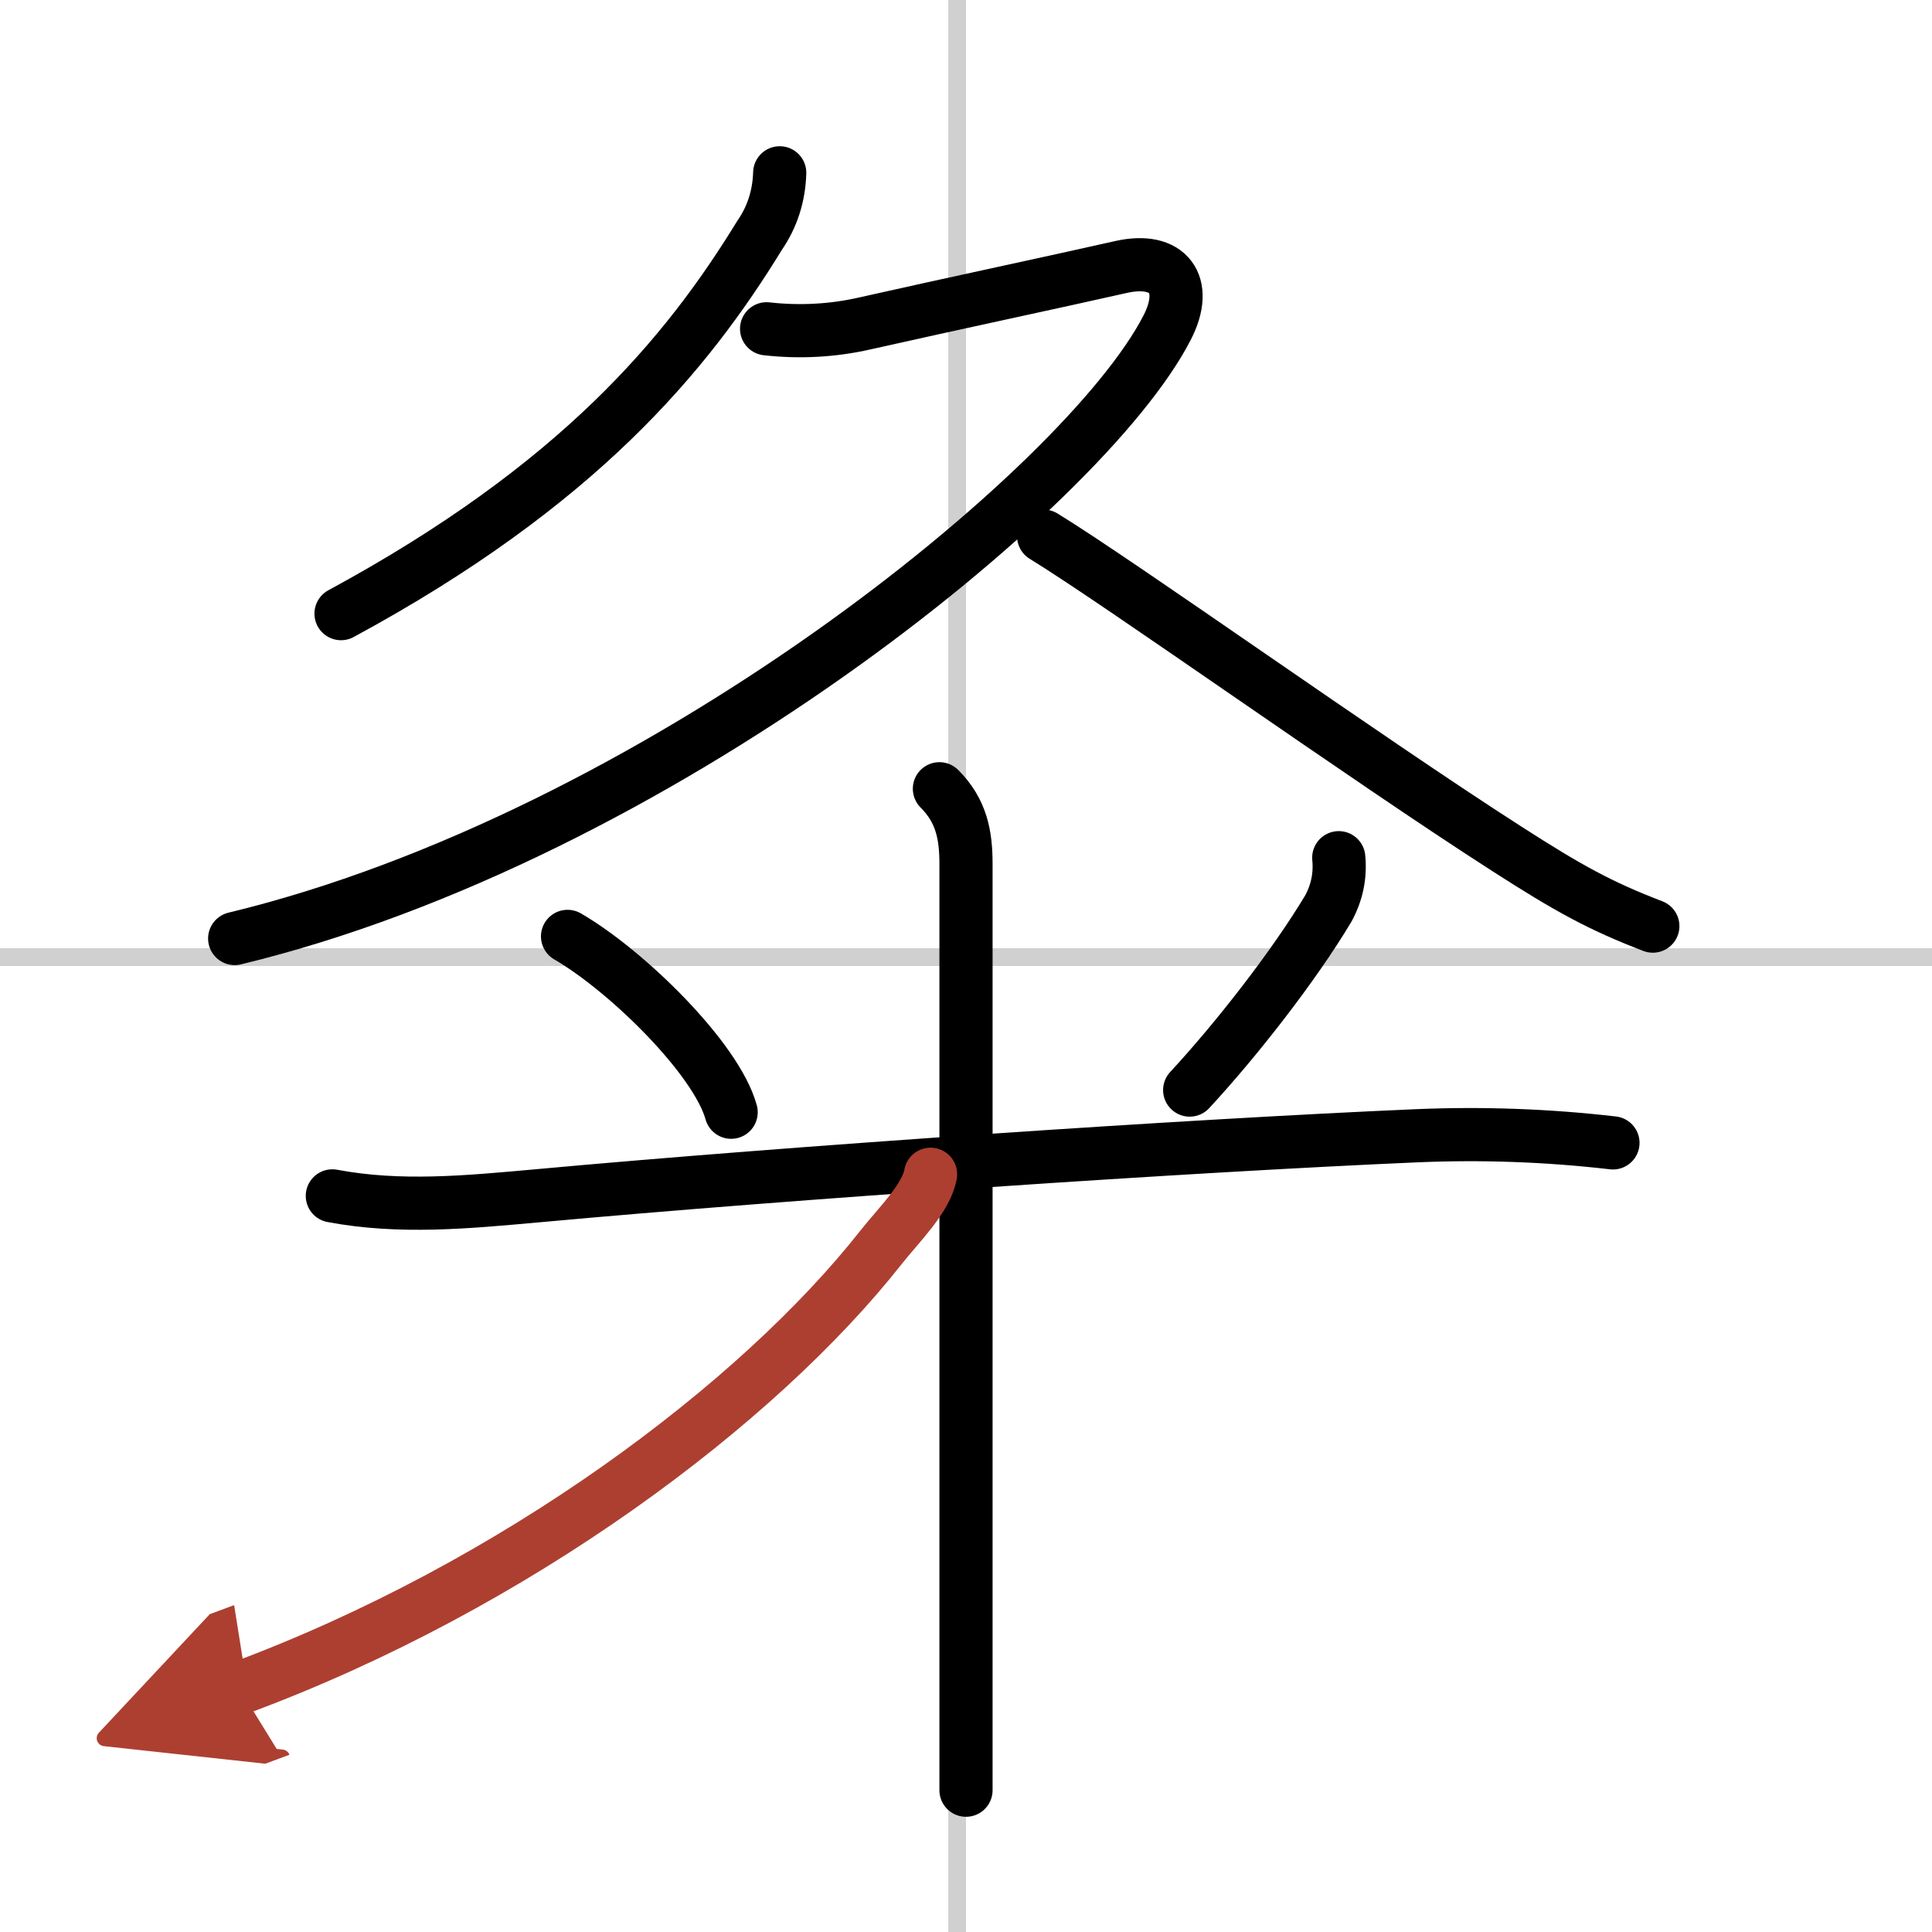
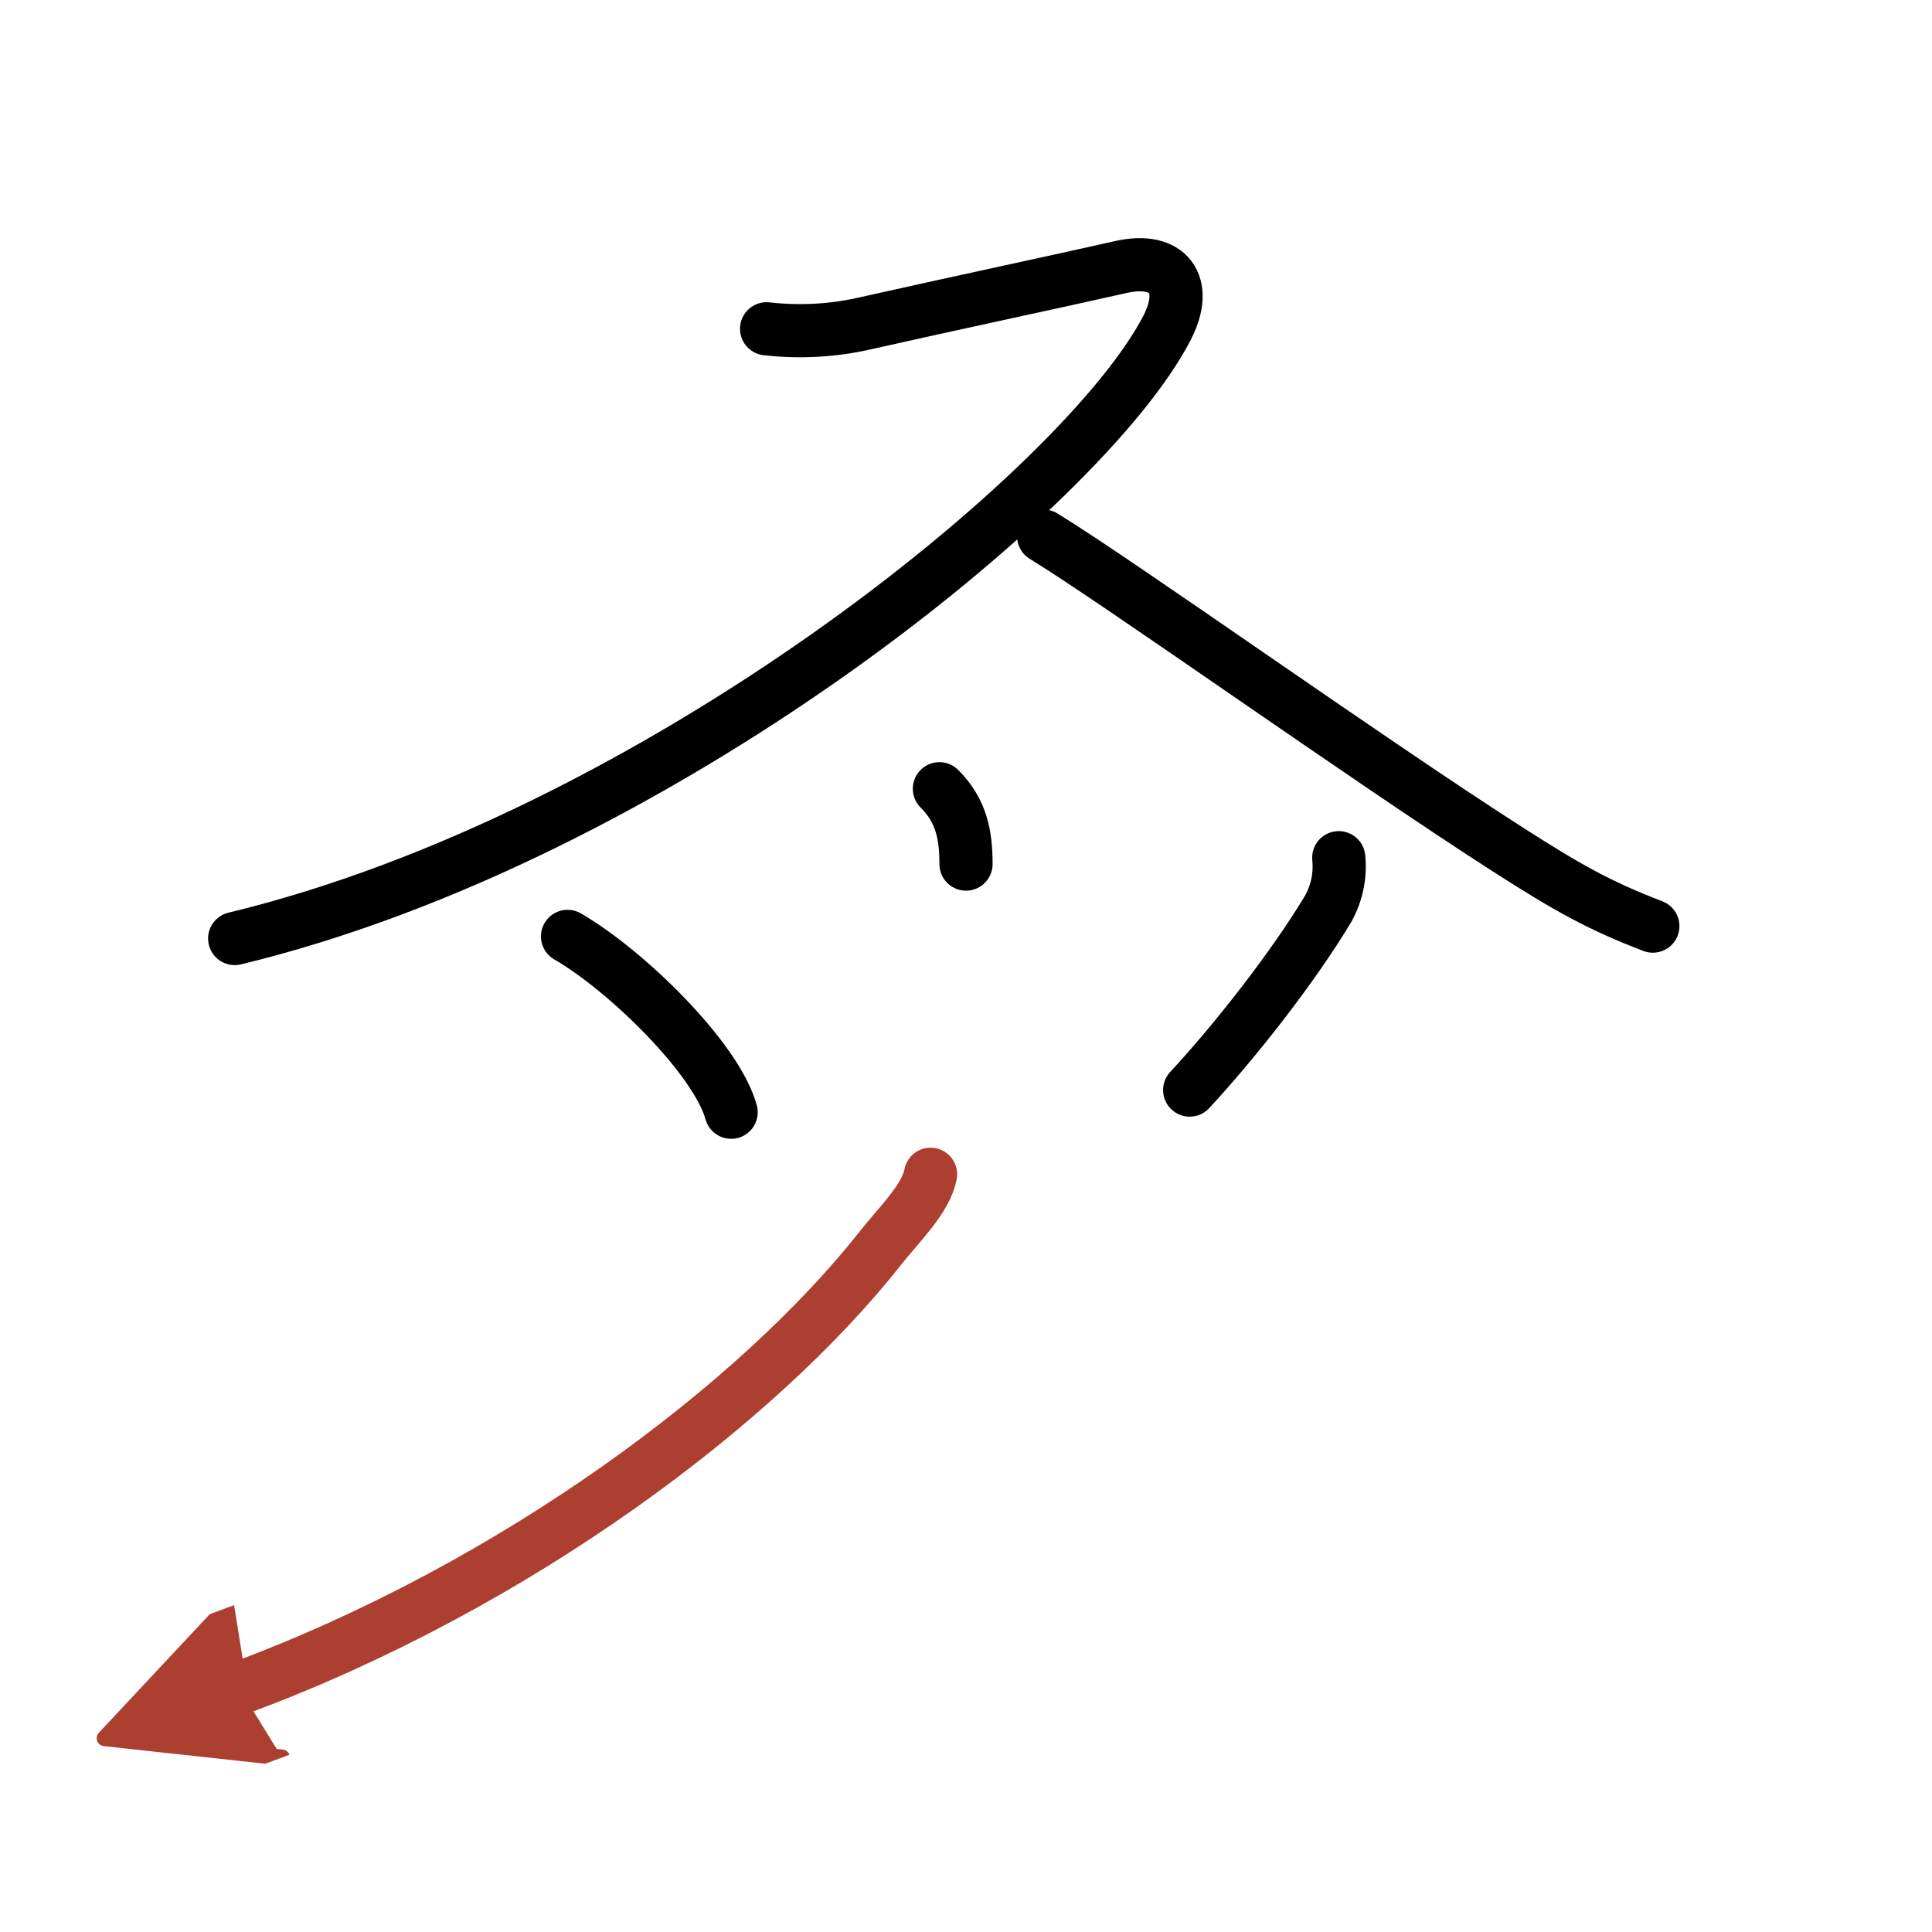
<svg xmlns="http://www.w3.org/2000/svg" width="400" height="400" viewBox="0 0 109 109">
  <defs>
    <marker id="a" markerWidth="4" orient="auto" refX="1" refY="5" viewBox="0 0 10 10">
      <polyline points="0 0 10 5 0 10 1 5" fill="#ad3f31" stroke="#ad3f31" />
    </marker>
  </defs>
  <g fill="none" stroke="#000" stroke-linecap="round" stroke-linejoin="round" stroke-width="3">
    <rect width="100%" height="100%" fill="#fff" stroke="#fff" />
-     <line x1="54" x2="54" y2="109" stroke="#d0d0d0" stroke-width="1" />
-     <line x2="109" y1="54" y2="54" stroke="#d0d0d0" stroke-width="1" />
-     <path d="m43.99 9.75c-0.04 1.31-0.42 2.49-1.13 3.52-4.13 6.74-10.24 14.11-23.62 21.35" />
    <path d="m43.25 18.55c1.85 0.21 3.73 0.11 5.53-0.3 4.97-1.12 10.77-2.35 14.48-3.19 2.64-0.59 3.86 0.97 2.58 3.44-4.68 9.08-28.89 28.73-52.6 34.45" />
    <path d="m58.88 30.25c4.3 2.63 18.16 12.53 26.15 17.65 3.47 2.23 5.25 3.21 8.22 4.35" />
    <path d="m32.02 52.83c3.35 1.94 8.4 6.9 9.23 9.92" />
    <path d="m75.53 48.39c0.1 1.01-0.1 1.97-0.59 2.87-1.94 3.24-5.18 7.39-7.82 10.24" />
-     <path d="m18.75 67.47c3.83 0.72 7.61 0.35 11.51 0 14.61-1.34 36.86-2.84 49.61-3.39 3.71-0.16 7.42-0.03 11.13 0.4" />
-     <path d="m53 44.5c1.25 1.25 1.5 2.62 1.5 4.25v52.25" />
+     <path d="m53 44.5c1.25 1.25 1.5 2.62 1.5 4.25" />
    <path d="m52.5 66.25c-0.25 1.38-1.81 2.87-2.8 4.13-6.93 8.8-20.56 19.07-36.2 24.87" marker-end="url(#a)" stroke="#ad3f31" />
  </g>
</svg>